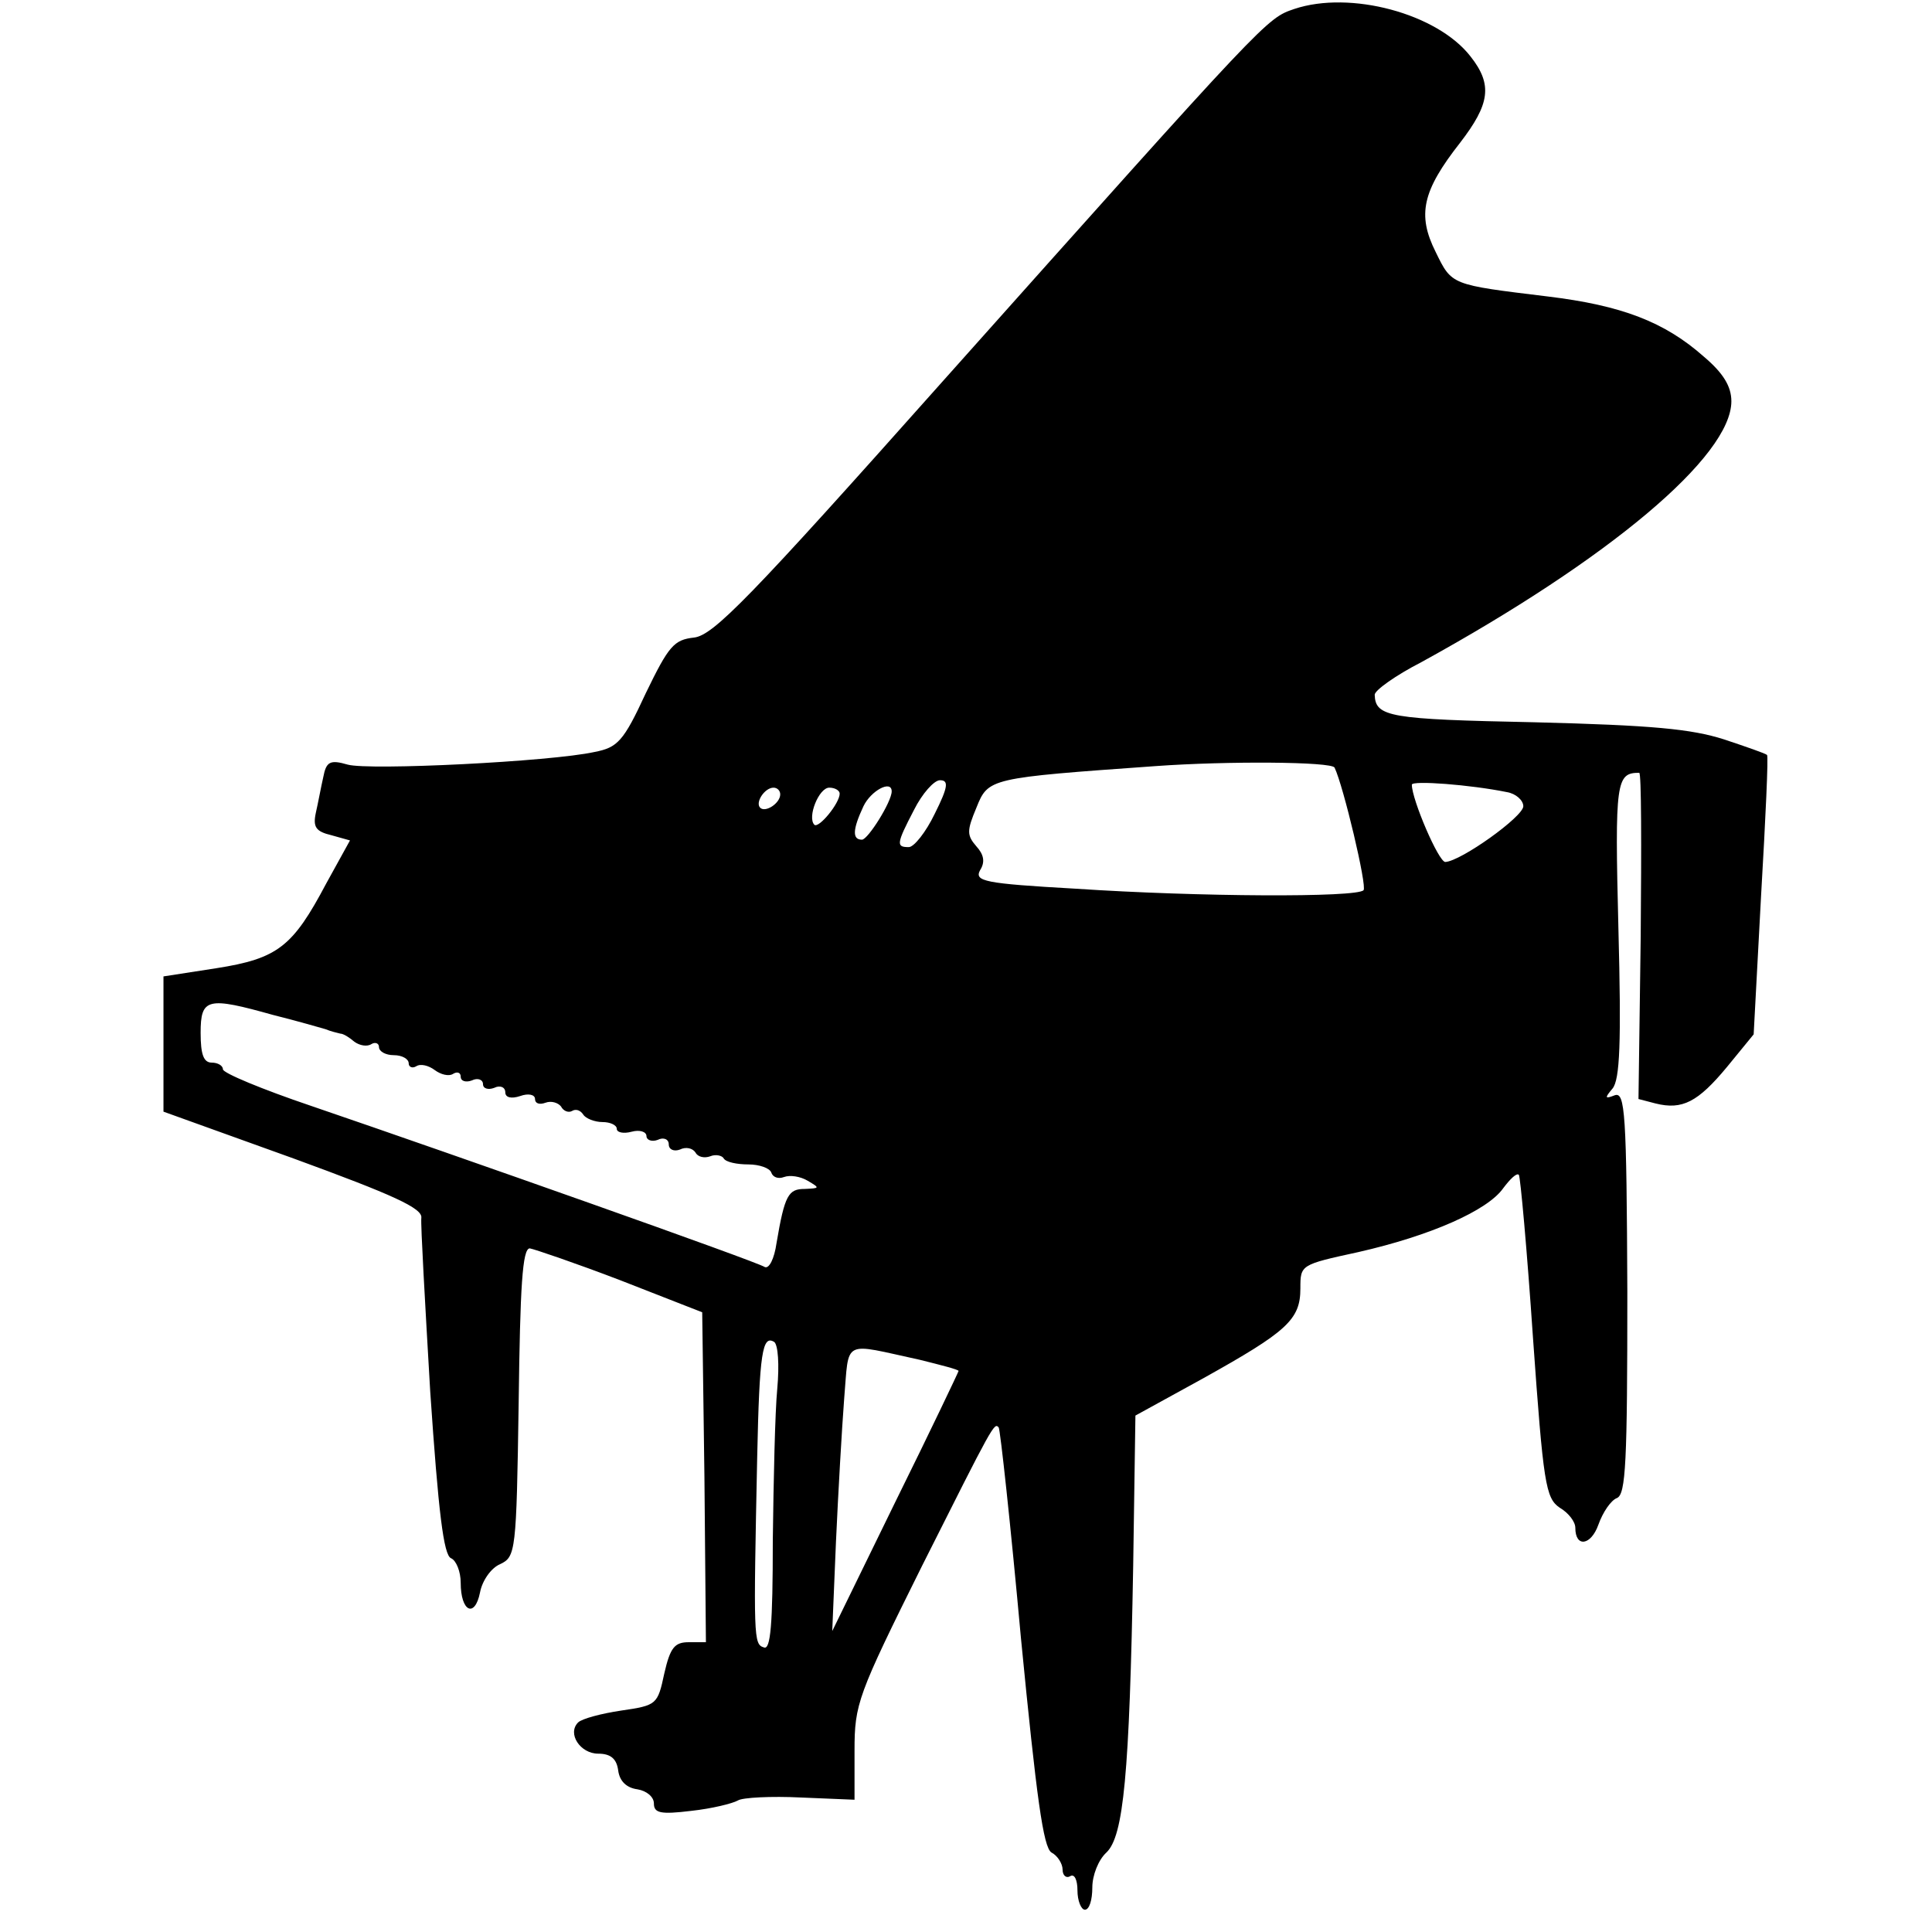
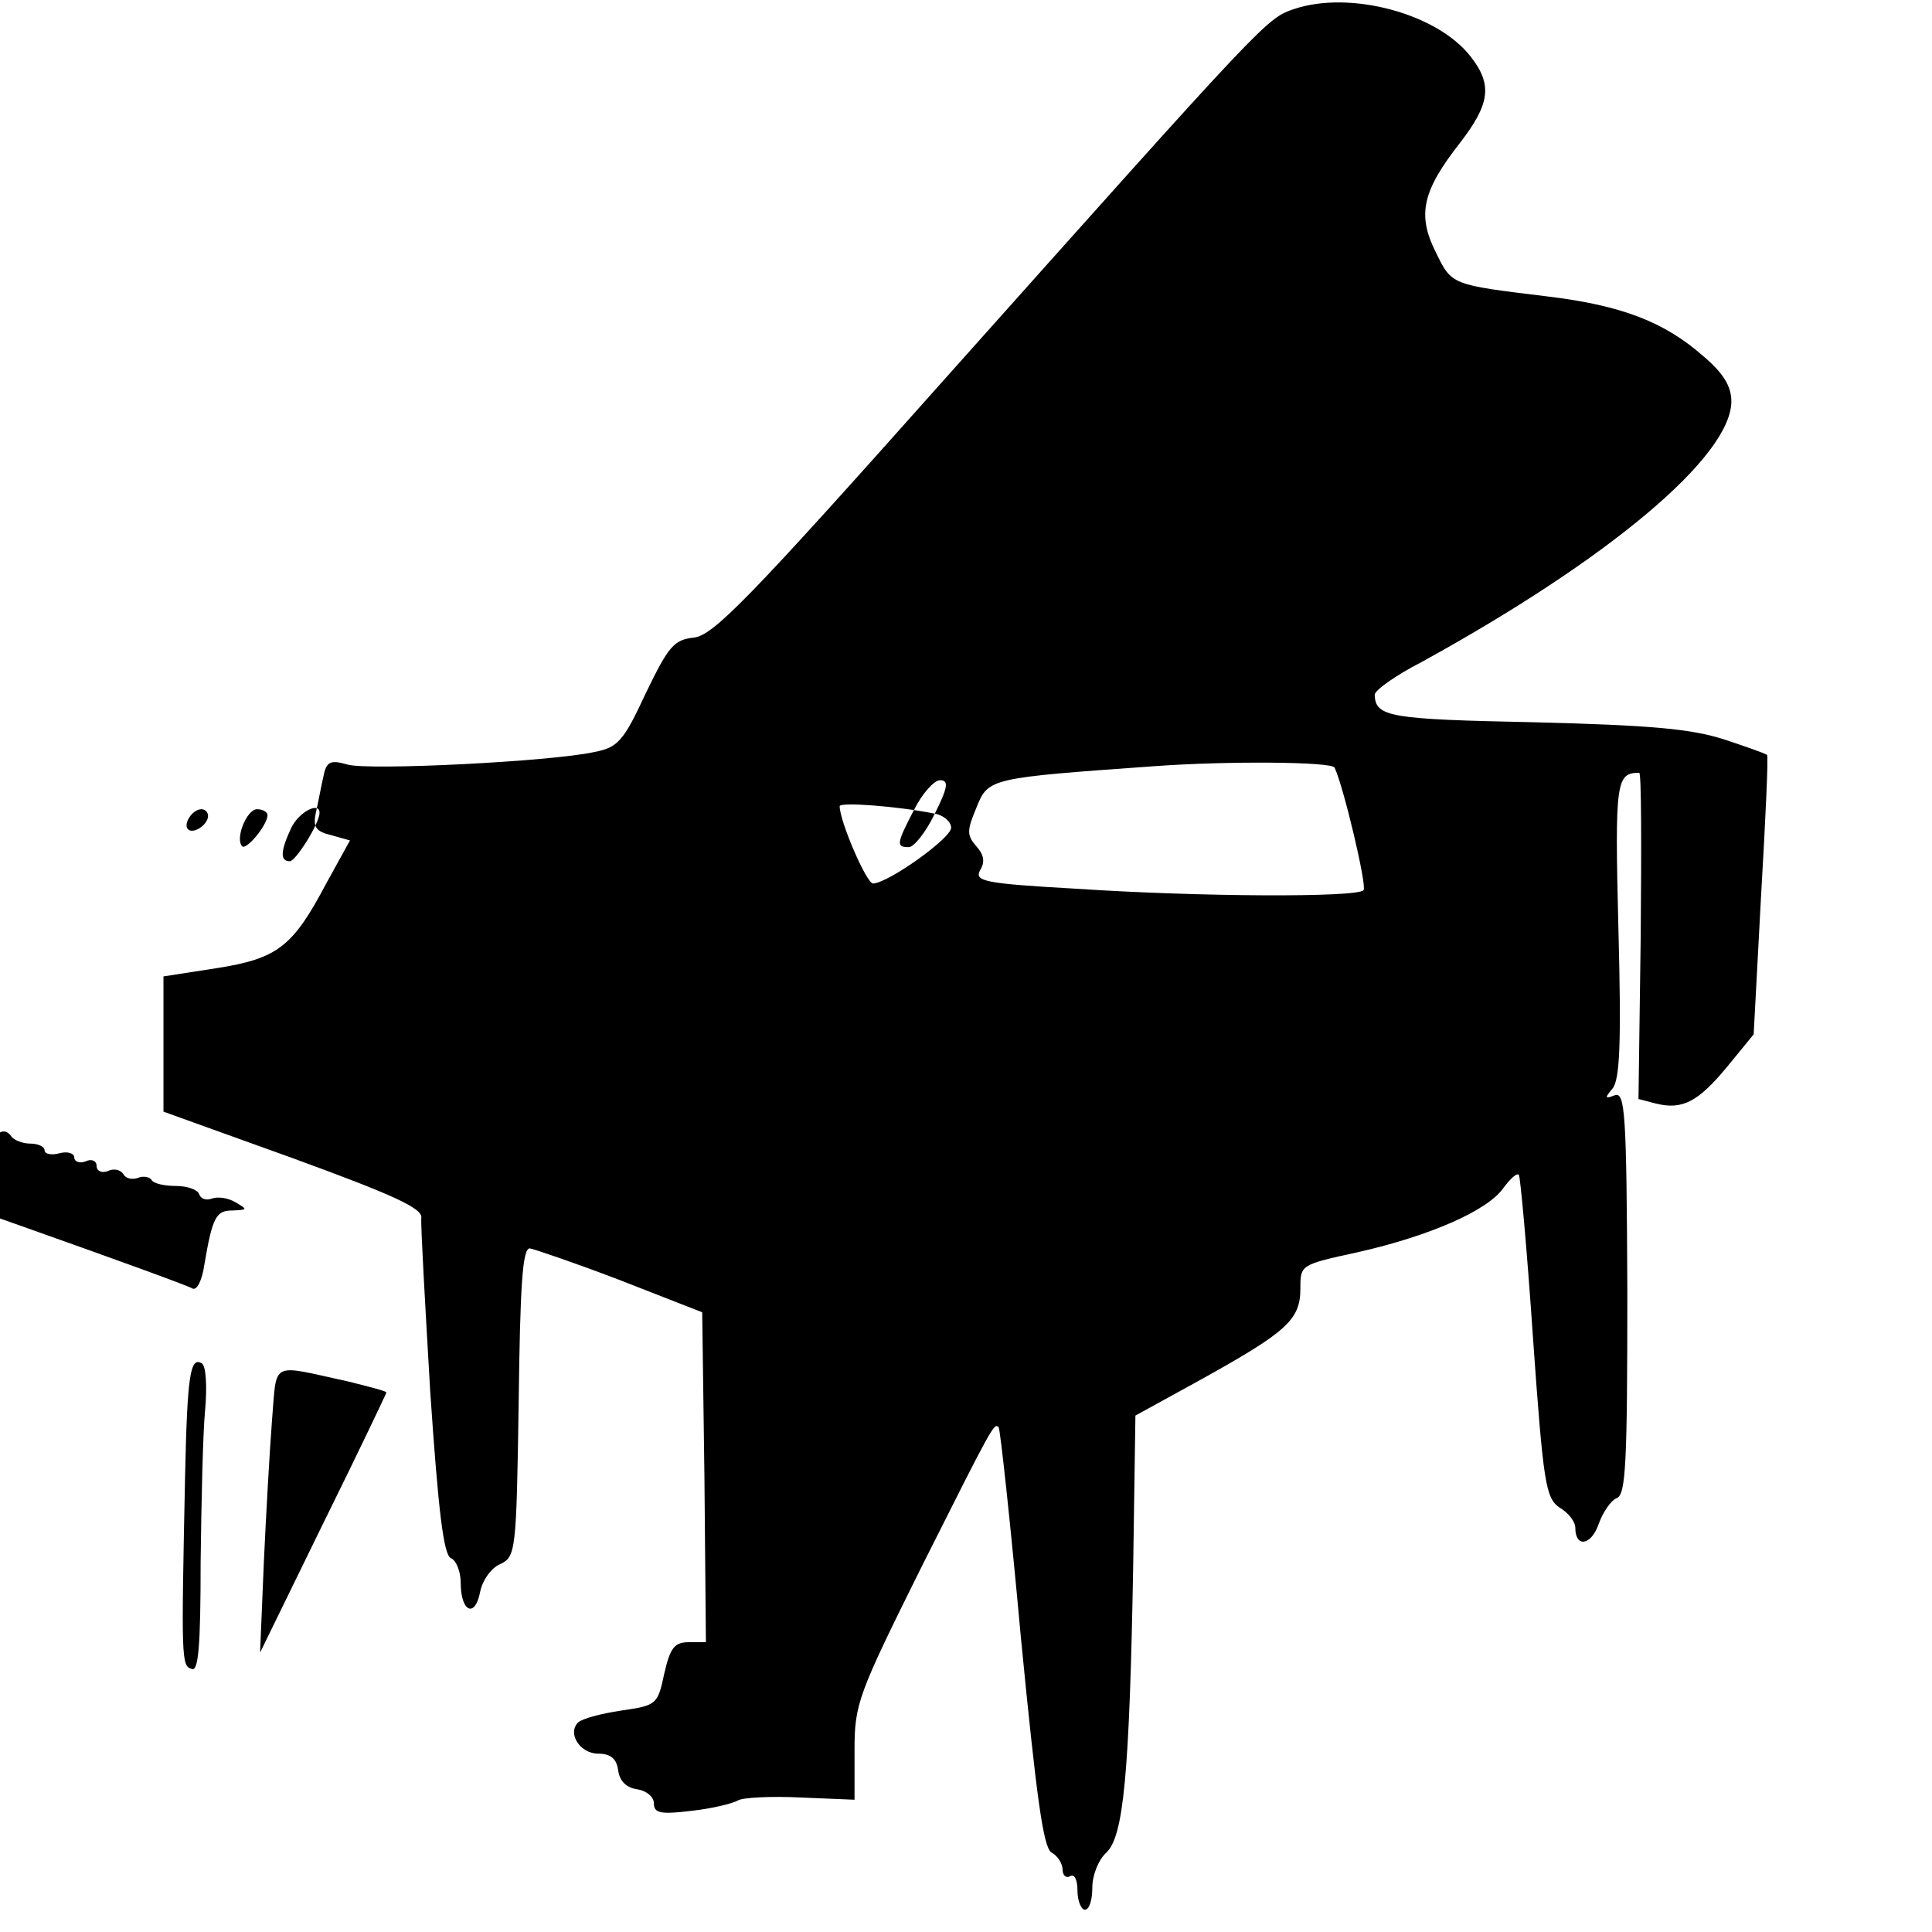
<svg xmlns="http://www.w3.org/2000/svg" version="1.0" width="260pt" height="260pt" viewBox="0 0 260 260" preserveAspectRatio="xMidYMid meet">
  <g transform="translate(0,260) scale(0.1,-0.1)" fill="#000000" stroke="none">
-     <path d="M1742 2588 c-38 -13 -34 -9 -475 -503 -259 -291 -307 -340 -333 -343 -27 -3 -34 -11 -65 -75 -30 -65 -38 -73 -69 -79 -59 -13 -303 -25 -332 -17 -24 7 -29 4 -33 -17 -3 -13 -7 -35 -10 -48 -4 -19 0 -25 21 -30 l25 -7 -32 -58 c-45 -85 -65 -101 -148 -114 l-71 -11 0 -91 0 -91 175 -63 c134 -49 174 -67 172 -80 -1 -9 5 -114 12 -234 11 -162 18 -220 28 -224 7 -3 13 -18 13 -33 0 -39 19 -48 26 -13 3 16 15 33 27 38 21 10 22 16 25 217 2 157 5 208 15 208 6 -1 62 -20 122 -43 l110 -43 3 -222 2 -222 -23 0 c-19 0 -25 -7 -33 -42 -9 -42 -10 -43 -58 -50 -27 -4 -53 -11 -58 -16 -15 -15 3 -42 27 -42 17 0 25 -7 27 -23 2 -14 11 -23 26 -25 12 -2 22 -10 22 -19 0 -13 9 -15 50 -10 28 3 56 10 63 14 6 4 45 6 85 4 l72 -3 0 66 c0 63 4 74 91 249 96 191 97 193 103 186 2 -2 16 -130 30 -284 21 -215 30 -281 41 -288 8 -4 15 -15 15 -23 0 -8 5 -12 10 -9 6 4 10 -5 10 -19 0 -14 5 -26 10 -26 6 0 10 13 10 30 0 16 8 37 19 47 23 22 31 104 36 386 l3 202 91 50 c113 63 131 79 131 121 0 32 0 32 78 49 97 22 174 56 195 86 9 12 18 21 21 18 2 -2 11 -101 19 -219 14 -197 17 -216 36 -229 12 -7 21 -19 21 -27 0 -27 21 -24 31 4 6 17 17 33 25 36 12 5 14 48 14 277 -1 242 -3 270 -17 265 -13 -5 -14 -4 -3 9 10 12 12 62 8 215 -5 199 -3 210 28 210 3 0 3 -99 2 -220 l-3 -219 23 -6 c36 -9 57 2 96 49 l36 44 10 187 c6 103 10 188 8 189 -2 2 -28 11 -58 21 -44 14 -96 19 -255 23 -195 4 -214 7 -215 37 0 6 28 26 63 44 253 139 417 277 417 351 0 20 -11 38 -37 60 -53 47 -111 69 -210 81 -131 16 -129 15 -151 60 -25 50 -18 82 33 147 40 52 44 78 14 116 -45 58 -162 89 -237 64z m54 -1021 c12 -25 44 -160 39 -165 -9 -10 -222 -9 -387 2 -124 7 -137 10 -129 25 7 11 5 21 -5 32 -13 15 -13 21 0 52 16 40 17 40 241 56 97 7 237 6 241 -2z m-538 -62 c-12 -25 -28 -45 -35 -45 -17 0 -17 4 7 50 11 22 27 40 35 40 12 0 11 -9 -7 -45z m770 29 c12 -2 22 -11 22 -19 0 -14 -84 -74 -105 -75 -9 0 -45 84 -45 104 0 6 79 0 128 -10z m-978 -3 c0 -12 -20 -25 -27 -18 -7 7 6 27 18 27 5 0 9 -4 9 -9z m80 1 c0 -13 -28 -47 -34 -42 -10 10 6 50 20 50 8 0 14 -4 14 -8z m70 3 c0 -14 -32 -65 -40 -65 -13 0 -13 13 2 45 10 21 38 36 38 20z m-832 -301 c32 -8 63 -17 70 -19 7 -3 16 -5 20 -6 4 0 12 -5 19 -11 7 -5 17 -7 23 -3 5 3 10 1 10 -4 0 -6 9 -11 20 -11 11 0 20 -5 20 -11 0 -5 5 -7 10 -4 6 4 17 1 25 -5 8 -6 19 -9 25 -5 5 3 10 2 10 -4 0 -6 7 -8 15 -5 8 4 15 1 15 -5 0 -6 7 -8 15 -5 8 4 15 1 15 -6 0 -7 8 -9 20 -5 11 4 20 2 20 -4 0 -6 6 -8 14 -5 8 3 17 0 21 -5 3 -6 10 -9 15 -6 5 3 11 1 15 -5 3 -5 15 -10 26 -10 10 0 19 -4 19 -9 0 -5 9 -7 20 -4 11 3 20 0 20 -6 0 -5 7 -8 15 -5 8 4 15 1 15 -6 0 -7 7 -10 15 -7 8 4 17 2 21 -4 3 -6 12 -8 20 -5 7 3 16 1 18 -3 3 -5 18 -8 33 -8 15 0 29 -5 31 -11 2 -6 9 -9 17 -6 8 3 22 1 32 -5 17 -10 16 -10 -4 -11 -22 0 -27 -8 -38 -73 -3 -21 -10 -35 -16 -32 -10 7 -409 148 -611 217 -65 22 -118 44 -118 49 0 5 -7 9 -15 9 -11 0 -15 11 -15 40 0 47 9 49 98 24z m678 -503 c-3 -31 -5 -123 -6 -204 0 -114 -3 -148 -12 -144 -14 4 -14 13 -9 256 3 141 7 165 23 155 5 -4 7 -30 4 -63z m192 39 c28 -7 52 -13 52 -15 0 -1 -38 -81 -85 -176 l-85 -174 5 120 c3 66 8 153 11 192 7 82 -4 76 102 53z" />
+     <path d="M1742 2588 c-38 -13 -34 -9 -475 -503 -259 -291 -307 -340 -333 -343 -27 -3 -34 -11 -65 -75 -30 -65 -38 -73 -69 -79 -59 -13 -303 -25 -332 -17 -24 7 -29 4 -33 -17 -3 -13 -7 -35 -10 -48 -4 -19 0 -25 21 -30 l25 -7 -32 -58 c-45 -85 -65 -101 -148 -114 l-71 -11 0 -91 0 -91 175 -63 c134 -49 174 -67 172 -80 -1 -9 5 -114 12 -234 11 -162 18 -220 28 -224 7 -3 13 -18 13 -33 0 -39 19 -48 26 -13 3 16 15 33 27 38 21 10 22 16 25 217 2 157 5 208 15 208 6 -1 62 -20 122 -43 l110 -43 3 -222 2 -222 -23 0 c-19 0 -25 -7 -33 -42 -9 -42 -10 -43 -58 -50 -27 -4 -53 -11 -58 -16 -15 -15 3 -42 27 -42 17 0 25 -7 27 -23 2 -14 11 -23 26 -25 12 -2 22 -10 22 -19 0 -13 9 -15 50 -10 28 3 56 10 63 14 6 4 45 6 85 4 l72 -3 0 66 c0 63 4 74 91 249 96 191 97 193 103 186 2 -2 16 -130 30 -284 21 -215 30 -281 41 -288 8 -4 15 -15 15 -23 0 -8 5 -12 10 -9 6 4 10 -5 10 -19 0 -14 5 -26 10 -26 6 0 10 13 10 30 0 16 8 37 19 47 23 22 31 104 36 386 l3 202 91 50 c113 63 131 79 131 121 0 32 0 32 78 49 97 22 174 56 195 86 9 12 18 21 21 18 2 -2 11 -101 19 -219 14 -197 17 -216 36 -229 12 -7 21 -19 21 -27 0 -27 21 -24 31 4 6 17 17 33 25 36 12 5 14 48 14 277 -1 242 -3 270 -17 265 -13 -5 -14 -4 -3 9 10 12 12 62 8 215 -5 199 -3 210 28 210 3 0 3 -99 2 -220 l-3 -219 23 -6 c36 -9 57 2 96 49 l36 44 10 187 c6 103 10 188 8 189 -2 2 -28 11 -58 21 -44 14 -96 19 -255 23 -195 4 -214 7 -215 37 0 6 28 26 63 44 253 139 417 277 417 351 0 20 -11 38 -37 60 -53 47 -111 69 -210 81 -131 16 -129 15 -151 60 -25 50 -18 82 33 147 40 52 44 78 14 116 -45 58 -162 89 -237 64z m54 -1021 c12 -25 44 -160 39 -165 -9 -10 -222 -9 -387 2 -124 7 -137 10 -129 25 7 11 5 21 -5 32 -13 15 -13 21 0 52 16 40 17 40 241 56 97 7 237 6 241 -2z m-538 -62 c-12 -25 -28 -45 -35 -45 -17 0 -17 4 7 50 11 22 27 40 35 40 12 0 11 -9 -7 -45z c12 -2 22 -11 22 -19 0 -14 -84 -74 -105 -75 -9 0 -45 84 -45 104 0 6 79 0 128 -10z m-978 -3 c0 -12 -20 -25 -27 -18 -7 7 6 27 18 27 5 0 9 -4 9 -9z m80 1 c0 -13 -28 -47 -34 -42 -10 10 6 50 20 50 8 0 14 -4 14 -8z m70 3 c0 -14 -32 -65 -40 -65 -13 0 -13 13 2 45 10 21 38 36 38 20z m-832 -301 c32 -8 63 -17 70 -19 7 -3 16 -5 20 -6 4 0 12 -5 19 -11 7 -5 17 -7 23 -3 5 3 10 1 10 -4 0 -6 9 -11 20 -11 11 0 20 -5 20 -11 0 -5 5 -7 10 -4 6 4 17 1 25 -5 8 -6 19 -9 25 -5 5 3 10 2 10 -4 0 -6 7 -8 15 -5 8 4 15 1 15 -5 0 -6 7 -8 15 -5 8 4 15 1 15 -6 0 -7 8 -9 20 -5 11 4 20 2 20 -4 0 -6 6 -8 14 -5 8 3 17 0 21 -5 3 -6 10 -9 15 -6 5 3 11 1 15 -5 3 -5 15 -10 26 -10 10 0 19 -4 19 -9 0 -5 9 -7 20 -4 11 3 20 0 20 -6 0 -5 7 -8 15 -5 8 4 15 1 15 -6 0 -7 7 -10 15 -7 8 4 17 2 21 -4 3 -6 12 -8 20 -5 7 3 16 1 18 -3 3 -5 18 -8 33 -8 15 0 29 -5 31 -11 2 -6 9 -9 17 -6 8 3 22 1 32 -5 17 -10 16 -10 -4 -11 -22 0 -27 -8 -38 -73 -3 -21 -10 -35 -16 -32 -10 7 -409 148 -611 217 -65 22 -118 44 -118 49 0 5 -7 9 -15 9 -11 0 -15 11 -15 40 0 47 9 49 98 24z m678 -503 c-3 -31 -5 -123 -6 -204 0 -114 -3 -148 -12 -144 -14 4 -14 13 -9 256 3 141 7 165 23 155 5 -4 7 -30 4 -63z m192 39 c28 -7 52 -13 52 -15 0 -1 -38 -81 -85 -176 l-85 -174 5 120 c3 66 8 153 11 192 7 82 -4 76 102 53z" />
  </g>
</svg>